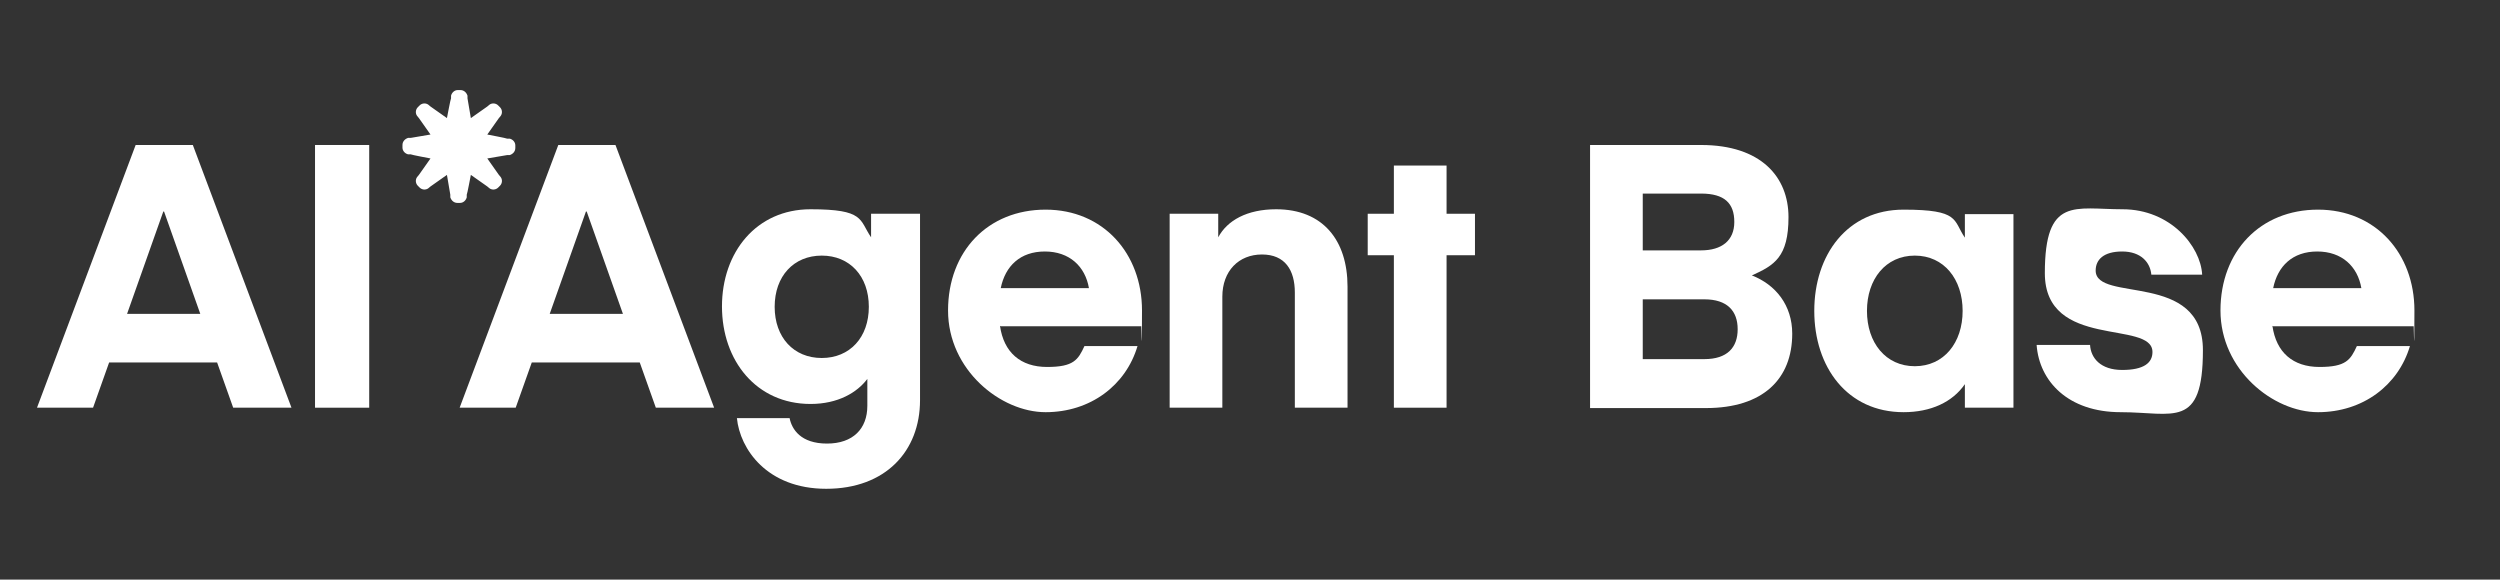
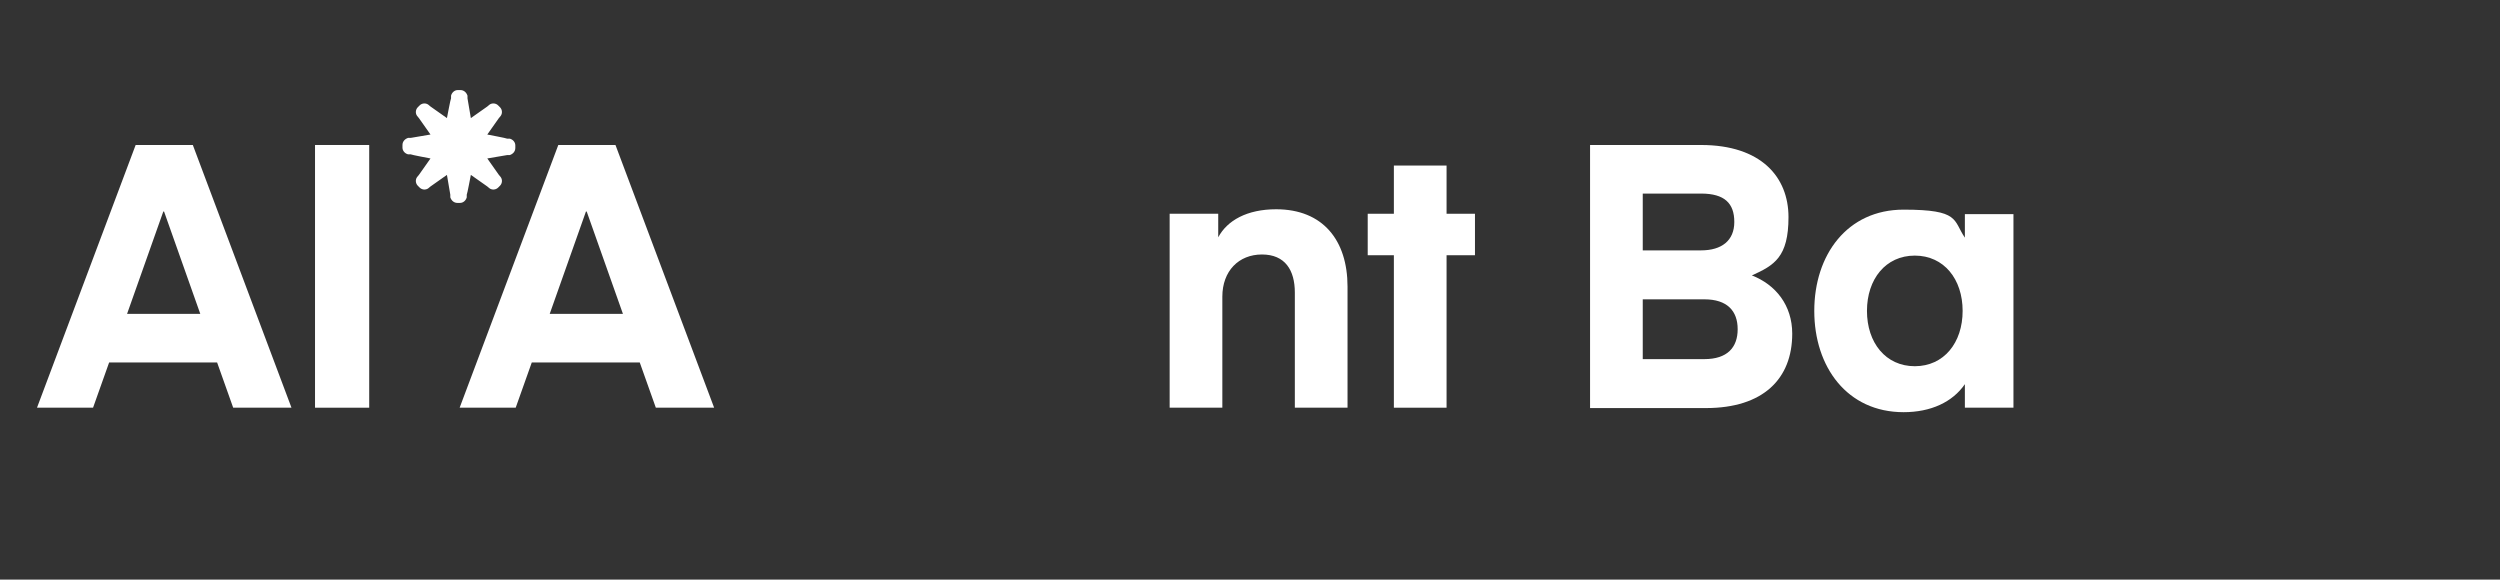
<svg xmlns="http://www.w3.org/2000/svg" id="_レイヤー_1" data-name="レイヤー_1" viewBox="0 0 669 155.1">
  <rect x="0" y="0" width="669" height="155.1" fill="#333333" stroke="none" />
  <defs>
    <style> .st0 { fill: #fff; } </style>
  </defs>
  <path class="st0" d="M136.4,37.1h-.7c0-.1-5.3-1.1-5.3-1.1l3.1-4.4.5-.6c.5-.7.4-1.7-.2-2.3l-.5-.5c-.6-.6-1.6-.7-2.3-.2l-.6.5-4.4,3.1-.9-5.3v-.7c-.3-.9-1-1.5-1.9-1.5h-.7c-.9,0-1.6.7-1.8,1.5v.7c-.1,0-1.1,5.3-1.1,5.3l-4.4-3.1-.6-.5c-.7-.5-1.7-.4-2.3.2l-.5.5c-.6.6-.7,1.6-.2,2.3l.5.6,3.1,4.4-5.3.9h-.7c-.9.3-1.5,1-1.5,1.9v.7c0,.9.7,1.6,1.5,1.8h.7c0,.1,5.3,1.1,5.3,1.1l-3.1,4.4-.5.6c-.5.7-.4,1.7.2,2.3l.5.5c.6.6,1.6.7,2.3.2l.6-.5,4.4-3.1.9,5.3v.7c.3.9,1,1.5,1.9,1.5h.7c.9,0,1.6-.7,1.8-1.5v-.7c.1,0,1.1-5.3,1.1-5.3l4.4,3.1.6.5c.7.5,1.7.4,2.3-.2l.5-.5c.6-.6.7-1.6.2-2.3l-.5-.6-3.1-4.4,5.3-.9h.7c.9-.3,1.5-1,1.5-1.9v-.7c0-.9-.7-1.6-1.5-1.8Z" />
  <g>
    <path class="st0" d="M123,109.1l26.4-70.3h15.3l26.4,70.3h-15.6l-4.3-12.1h-28.9l-4.3,12.1h-15.2ZM156.8,56.6l-9.7,27.4h19.6l-9.7-27.4h-.2Z" />
-     <path class="st0" d="M233.2,57.2h13v49.9c0,13.6-9.2,23.7-25.1,23.7s-23.1-10.7-23.9-18.9h14.1c.6,3,3,6.8,10,6.8s10.8-4,10.8-10.1v-7.2c-2.7,3.6-7.8,6.7-15.2,6.7-14.5,0-23.7-11.6-23.7-26.1s9.2-26,23.7-26,13,2.8,16.2,7.5v-6.3ZM219.9,68.4c-7.5,0-12.6,5.5-12.6,13.7s5.1,13.7,12.6,13.7,12.6-5.5,12.6-13.7-5.1-13.7-12.6-13.7Z" />
-     <path class="st0" d="M267.6,87.2c1,7.1,5.5,11,12.6,11s8.3-1.9,10-5.6h14.2c-3.1,10.5-12.6,17.7-24.6,17.7s-26.1-11.3-26.1-27.2,10.7-27,26.1-27,25.8,11.7,25.8,27-.2,4.2-.2,4.2h-37.6ZM267.8,77.1h23.6c-1-5.8-5.2-9.8-11.8-9.8s-10.6,3.9-11.8,9.8Z" />
    <path class="st0" d="M326,63.5c2.4-4.5,7.7-7.5,15.5-7.5,12.5,0,19.1,8.3,19.1,20.7v32.4h-14.1v-30.8c0-6-2.6-10.2-8.8-10.2s-10.6,4.4-10.6,11.3v29.7h-14.1v-51.9h13v6.3Z" />
    <path class="st0" d="M387.1,109.1h-14.1v-40.8h-7v-11.1h7v-12.9h14.1v12.9h7.6v11.1h-7.6v40.8Z" />
    <path class="st0" d="M425.5,109.1V38.8h29.7c16.1,0,23.4,8.6,23.4,19.3s-3.8,12.9-9.8,15.6c6.4,2.5,10.8,8,10.8,15.6,0,12.1-7.8,19.9-23.1,19.9h-31ZM439.6,51.7v15.3h15.6c5.5,0,8.9-2.6,8.9-7.6s-2.6-7.6-8.9-7.6h-15.6ZM439.6,80.1v16h16.5c6.1,0,8.9-3.1,8.9-8s-2.8-8-8.9-8h-16.5Z" />
    <path class="st0" d="M538.8,57.2v51.9h-13v-6.3c-3.3,4.8-9.1,7.5-16.4,7.5-15.1,0-23.9-12.1-23.9-27.1s8.8-27.1,23.9-27.1,13.2,2.8,16.4,7.5v-6.3h13ZM512.4,68.4c-7.8,0-12.8,6.3-12.8,14.8s5,14.8,12.8,14.8,12.8-6.3,12.8-14.8-5-14.8-12.8-14.8Z" />
-     <path class="st0" d="M545,92.3h14.3c.2,3.5,2.8,6.7,8.6,6.7s8.1-1.9,8.1-4.8c0-8.7-28.8-.5-28.8-21.1s8-17.1,20.8-17.1,20.9,9.9,21.3,17.5h-13.6c-.3-3.3-2.8-6.2-7.8-6.2s-7.1,2.2-7.1,5.1c0,8.7,28.7,0,28.7,21.3s-7.9,16.6-22,16.6-21.8-8.3-22.5-18Z" />
-     <path class="st0" d="M608.1,87.2c1,7.1,5.5,11,12.6,11s8.3-1.9,10-5.6h14.2c-3.1,10.5-12.6,17.7-24.6,17.7s-26.1-11.3-26.1-27.2,10.7-27,26.1-27,25.8,11.7,25.8,27-.2,4.2-.2,4.2h-37.6ZM608.3,77.1h23.6c-1-5.8-5.2-9.8-11.8-9.8s-10.6,3.9-11.8,9.8Z" />
  </g>
  <g>
    <path class="st0" d="M9.9,109.1l26.4-70.3h15.3l26.4,70.3h-15.6l-4.3-12.1h-28.9l-4.3,12.1h-15.2ZM43.7,56.6l-9.7,27.4h19.6l-9.7-27.4h-.2Z" />
    <path class="st0" d="M98.8,109.1h-14.5V38.8h14.5v70.3Z" />
  </g>
</svg>